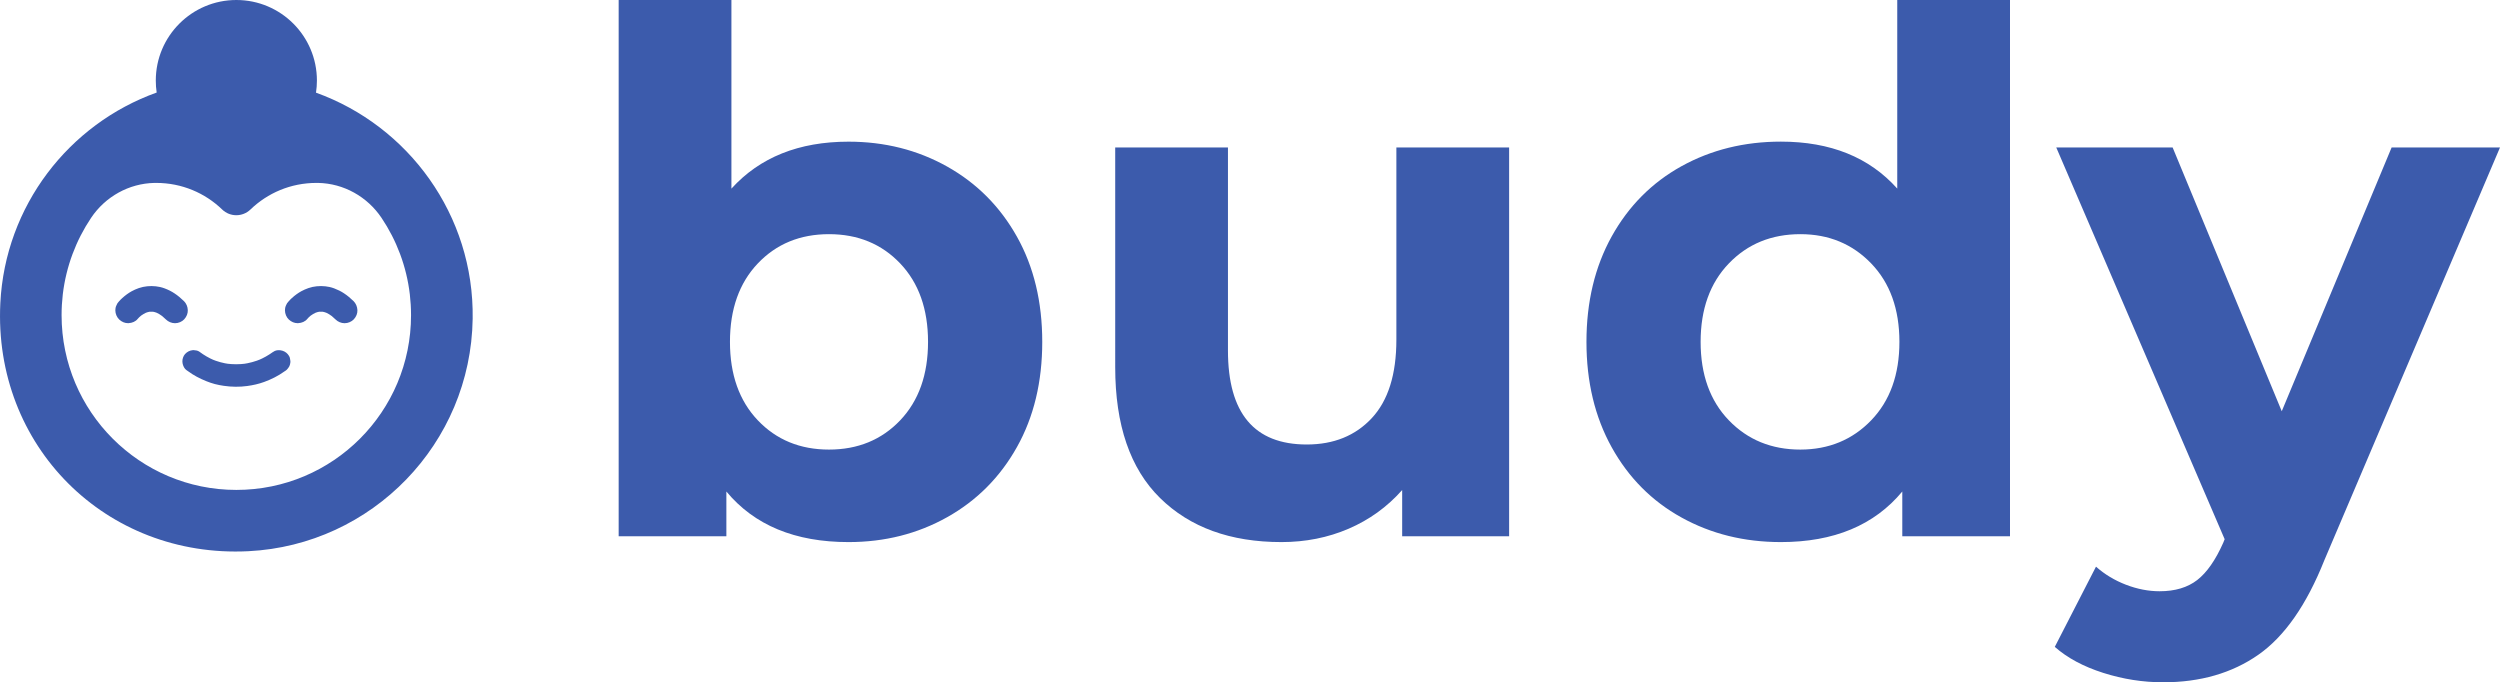
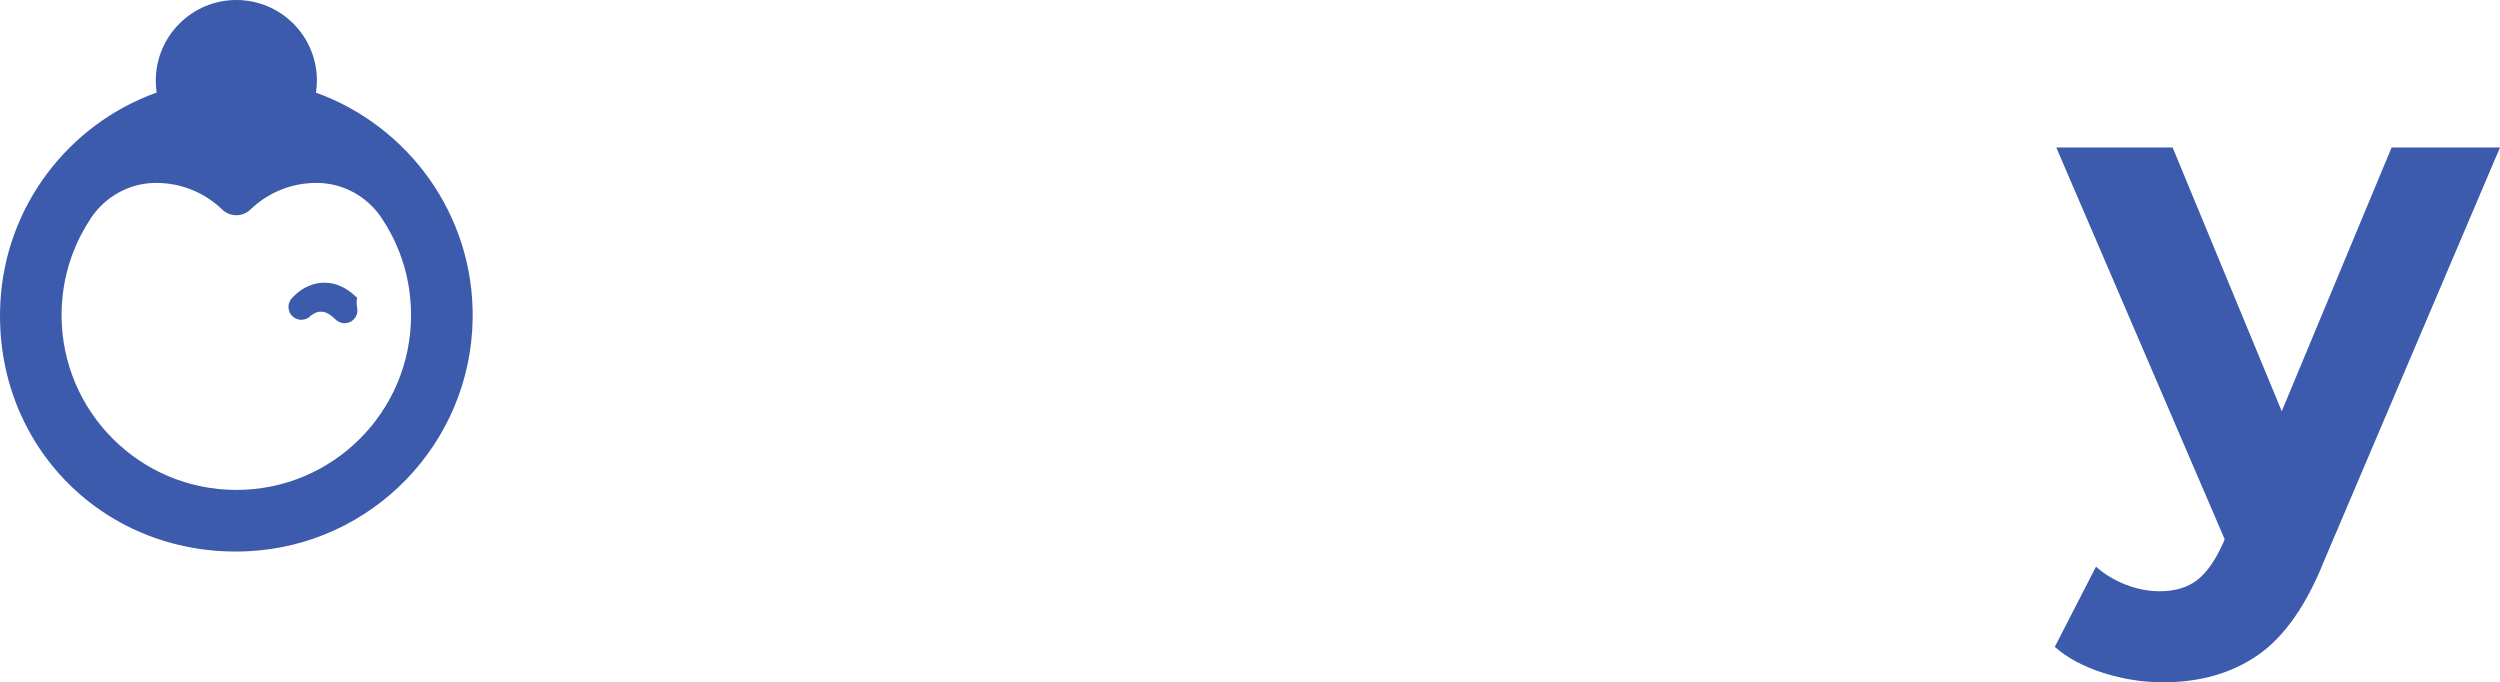
<svg xmlns="http://www.w3.org/2000/svg" version="1.1" id="Capa_1" x="0px" y="0px" viewBox="0 0 600 163.75" style="enable-background:new 0 0 600 163.75;" xml:space="preserve">
  <style type="text/css">
	.st0{fill:#3C5BAC;}
</style>
  <g>
    <g>
      <g>
        <g>
          <g>
            <path class="st0" d="M75.84,22.24c0.14-0.95,0.22-1.92,0.22-2.9C76.06,8.66,67.4,0,56.73,0S37.39,8.66,37.39,19.33       c0,0.98,0.07,1.94,0.21,2.88C16.54,29.76,1.24,49.4,0.08,72.76C-1.63,107,25.37,134,59.61,132.29       c29.7-1.49,53.39-25.82,53.83-55.79C113.82,51.59,97.98,30.21,75.84,22.24z M56.73,117.58c-23.17,0-41.95-18.78-41.95-41.95       c0-1.68,0.1-3.35,0.29-4.98c0.8-6.74,3.19-12.99,6.79-18.36c3.41-5.09,9.08-8.27,15.21-8.39c0.15,0,0.3,0,0.44,0       c6.14,0,11.72,2.43,15.81,6.38c1.89,1.83,4.89,1.83,6.79,0c4.1-3.95,9.67-6.38,15.81-6.38c0.15,0,0.3,0,0.44,0       c6.13,0.12,11.79,3.3,15.21,8.39c3.6,5.37,6,11.62,6.79,18.36c0.19,1.63,0.29,3.3,0.29,4.98       C98.67,98.8,79.9,117.58,56.73,117.58z" />
          </g>
          <g>
            <g>
              <g>
-                 <path class="st0" d="M45.1,89.07c1.36,1.02,2.85,1.78,4.43,2.42c0.66,0.27,1.33,0.49,2.02,0.68         c0.72,0.19,1.44,0.32,2.17,0.43c1.86,0.27,3.76,0.3,5.62,0.04c1.39-0.19,2.75-0.49,4.08-0.98c1.71-0.63,3.35-1.44,4.83-2.51         c0.07-0.05,0.14-0.1,0.22-0.14c0.23-0.14,0.42-0.31,0.57-0.52c0.05-0.07,0.11-0.14,0.16-0.21c0.19-0.24,0.33-0.51,0.4-0.82         c0.11-0.36,0.13-0.72,0.05-1.08c-0.02-0.36-0.12-0.7-0.32-1.01c-0.08-0.13-0.17-0.25-0.27-0.37         c-0.44-0.52-1.07-0.84-1.74-0.93l0,0c-0.43-0.06-0.87-0.03-1.27,0.12c-0.05,0.02-0.11,0.04-0.16,0.07         c-0.16,0.07-0.3,0.16-0.44,0.26c-1.06,0.76-2.2,1.4-3.4,1.91c0.22-0.09,0.43-0.18,0.65-0.27c-1.42,0.6-2.91,1-4.44,1.21         c0.24-0.03,0.48-0.06,0.72-0.1c-1.54,0.2-3.09,0.2-4.63,0c0.24,0.03,0.48,0.06,0.72,0.1c-1.49-0.2-2.94-0.6-4.32-1.18         c0.22,0.09,0.43,0.18,0.65,0.27c-1.26-0.54-2.46-1.23-3.56-2.06c-0.31-0.2-0.65-0.31-1.01-0.32         c-0.36-0.08-0.72-0.06-1.08,0.05c-0.63,0.17-1.31,0.66-1.63,1.25c-0.07,0.14-0.14,0.28-0.19,0.43         c-0.24,0.65-0.2,1.37,0.07,2.01l0.01,0.02c0.11,0.25,0.24,0.49,0.42,0.7C44.63,88.74,44.85,88.92,45.1,89.07L45.1,89.07z" />
-               </g>
+                 </g>
            </g>
          </g>
          <g>
-             <path class="st0" d="M45.07,74.43c0.03,0.78-0.27,1.56-0.86,2.2c-0.53,0.58-1.39,0.94-2.21,0.94c-0.8,0-1.61-0.34-2.18-0.9       c-0.3-0.3-0.6-0.57-0.91-0.82c-0.43-0.32-0.85-0.58-1.29-0.78c-0.3-0.12-0.61-0.21-0.91-0.26c-0.27-0.02-0.53-0.02-0.79,0       c-0.3,0.05-0.6,0.14-0.9,0.25c-0.39,0.19-0.78,0.41-1.15,0.68c-0.36,0.29-0.63,0.56-0.84,0.81c-0.48,0.6-1.29,0.97-2.21,1.01       H30.7c-0.74,0-1.46-0.3-2.07-0.86c-0.58-0.54-0.95-1.39-0.95-2.22c-0.01-0.39,0.07-0.8,0.26-1.19c0.13-0.36,0.33-0.67,0.6-0.94       c0.27-0.32,0.55-0.58,0.8-0.81c0.74-0.67,1.5-1.22,2.26-1.64c0.52-0.29,1.1-0.54,1.72-0.76c0.31-0.11,0.64-0.2,1.01-0.28       c1.35-0.28,2.75-0.27,4.07,0.02c0.38,0.09,0.74,0.19,1.08,0.32c0.91,0.34,1.68,0.73,2.37,1.19c0.82,0.54,1.6,1.19,2.33,1.91       C44.73,72.87,45.04,73.6,45.07,74.43z" />
-           </g>
+             </g>
          <g>
-             <path class="st0" d="M85.78,74.43c0.03,0.78-0.27,1.56-0.86,2.2c-0.54,0.58-1.39,0.94-2.22,0.94c-0.8,0-1.61-0.34-2.17-0.9       c-0.3-0.3-0.6-0.57-0.91-0.82c-0.43-0.32-0.85-0.58-1.29-0.78c-0.3-0.12-0.61-0.21-0.91-0.26c-0.27-0.02-0.53-0.02-0.8,0       c-0.3,0.05-0.6,0.14-0.89,0.25c-0.39,0.18-0.78,0.41-1.15,0.68c-0.36,0.29-0.63,0.55-0.84,0.81c-0.48,0.6-1.29,0.97-2.21,1.01       h-0.12c-0.74,0-1.47-0.3-2.08-0.86c-0.58-0.54-0.94-1.39-0.94-2.22c-0.01-0.39,0.07-0.8,0.25-1.19       c0.13-0.35,0.34-0.67,0.61-0.94c0.27-0.32,0.55-0.59,0.79-0.81c0.74-0.67,1.5-1.22,2.26-1.64c0.52-0.29,1.11-0.54,1.72-0.76       c0.31-0.11,0.64-0.2,1-0.28c1.35-0.28,2.76-0.27,4.08,0.02c0.38,0.09,0.74,0.19,1.08,0.32c0.9,0.34,1.68,0.73,2.37,1.19       c0.82,0.54,1.6,1.19,2.33,1.91C85.42,72.86,85.74,73.6,85.78,74.43z" />
+             <path class="st0" d="M85.78,74.43c0.03,0.78-0.27,1.56-0.86,2.2c-0.54,0.58-1.39,0.94-2.22,0.94c-0.8,0-1.61-0.34-2.17-0.9       c-0.3-0.3-0.6-0.57-0.91-0.82c-0.43-0.32-0.85-0.58-1.29-0.78c-0.3-0.12-0.61-0.21-0.91-0.26c-0.27-0.02-0.53-0.02-0.8,0       c-0.3,0.05-0.6,0.14-0.89,0.25c-0.39,0.18-0.78,0.41-1.15,0.68c-0.48,0.6-1.29,0.97-2.21,1.01       h-0.12c-0.74,0-1.47-0.3-2.08-0.86c-0.58-0.54-0.94-1.39-0.94-2.22c-0.01-0.39,0.07-0.8,0.25-1.19       c0.13-0.35,0.34-0.67,0.61-0.94c0.27-0.32,0.55-0.59,0.79-0.81c0.74-0.67,1.5-1.22,2.26-1.64c0.52-0.29,1.11-0.54,1.72-0.76       c0.31-0.11,0.64-0.2,1-0.28c1.35-0.28,2.76-0.27,4.08,0.02c0.38,0.09,0.74,0.19,1.08,0.32c0.9,0.34,1.68,0.73,2.37,1.19       c0.82,0.54,1.6,1.19,2.33,1.91C85.42,72.86,85.74,73.6,85.78,74.43z" />
          </g>
        </g>
        <g>
-           <path class="st0" d="M227.33,39.98c7.11,3.99,12.69,9.6,16.74,16.83c4.05,7.23,6.07,15.64,6.07,25.24s-2.02,18.01-6.07,25.24      c-4.05,7.23-9.63,12.84-16.74,16.83s-15,5.98-23.68,5.98c-12.84,0-22.61-4.05-29.32-12.14v10.75h-25.85V0h27.06v45.27      c6.82-7.51,16.19-11.27,28.1-11.27C212.32,34,220.21,35.99,227.33,39.98z M216.05,100.87c4.45-4.68,6.68-10.96,6.68-18.82      s-2.23-14.14-6.68-18.82c-4.45-4.68-10.15-7.03-17.09-7.03s-12.63,2.34-17.09,7.03c-4.45,4.68-6.68,10.96-6.68,18.82      s2.23,14.14,6.68,18.82c4.45,4.68,10.15,7.03,17.09,7.03S211.6,105.55,216.05,100.87z" />
-           <path class="st0" d="M362.19,35.39v93.32h-25.67v-11.1c-3.59,4.05-7.87,7.14-12.84,9.28c-4.97,2.14-10.35,3.21-16.13,3.21      c-12.26,0-21.97-3.53-29.14-10.58c-7.17-7.05-10.76-17.52-10.76-31.4V35.39h27.06v48.74c0,15.03,6.3,22.55,18.91,22.55      c6.48,0,11.68-2.11,15.61-6.33c3.93-4.22,5.9-10.49,5.9-18.82V35.39H362.19z" />
-           <path class="st0" d="M482.4,0v128.71h-25.85v-10.75c-6.71,8.09-16.42,12.14-29.14,12.14c-8.79,0-16.74-1.96-23.85-5.9      c-7.11-3.93-12.69-9.54-16.74-16.83c-4.05-7.29-6.07-15.73-6.07-25.32s2.02-18.04,6.07-25.33c4.05-7.28,9.63-12.89,16.74-16.83      c7.11-3.93,15.06-5.9,23.85-5.9c11.91,0,21.22,3.76,27.93,11.27V0H482.4z M449.09,100.87c4.51-4.68,6.77-10.96,6.77-18.82      s-2.26-14.14-6.77-18.82s-10.18-7.03-17-7.03c-6.94,0-12.66,2.34-17.17,7.03c-4.51,4.68-6.77,10.96-6.77,18.82      s2.26,14.14,6.77,18.82c4.51,4.68,10.23,7.03,17.17,7.03C438.91,107.89,444.58,105.55,449.09,100.87z" />
          <path class="st0" d="M600,35.39l-42.15,99.05c-4.28,10.75-9.57,18.33-15.87,22.72c-6.3,4.39-13.91,6.59-22.81,6.59      c-4.86,0-9.66-0.75-14.4-2.26c-4.74-1.51-8.62-3.59-11.62-6.24l9.89-19.25c2.08,1.85,4.48,3.29,7.2,4.34      c2.71,1.04,5.4,1.56,8.07,1.56c3.7,0,6.71-0.9,9.02-2.69c2.31-1.79,4.39-4.77,6.24-8.93l0.35-0.87L493.5,35.39h27.93      l26.19,63.31l26.37-63.31H600z" />
        </g>
      </g>
    </g>
  </g>
</svg>